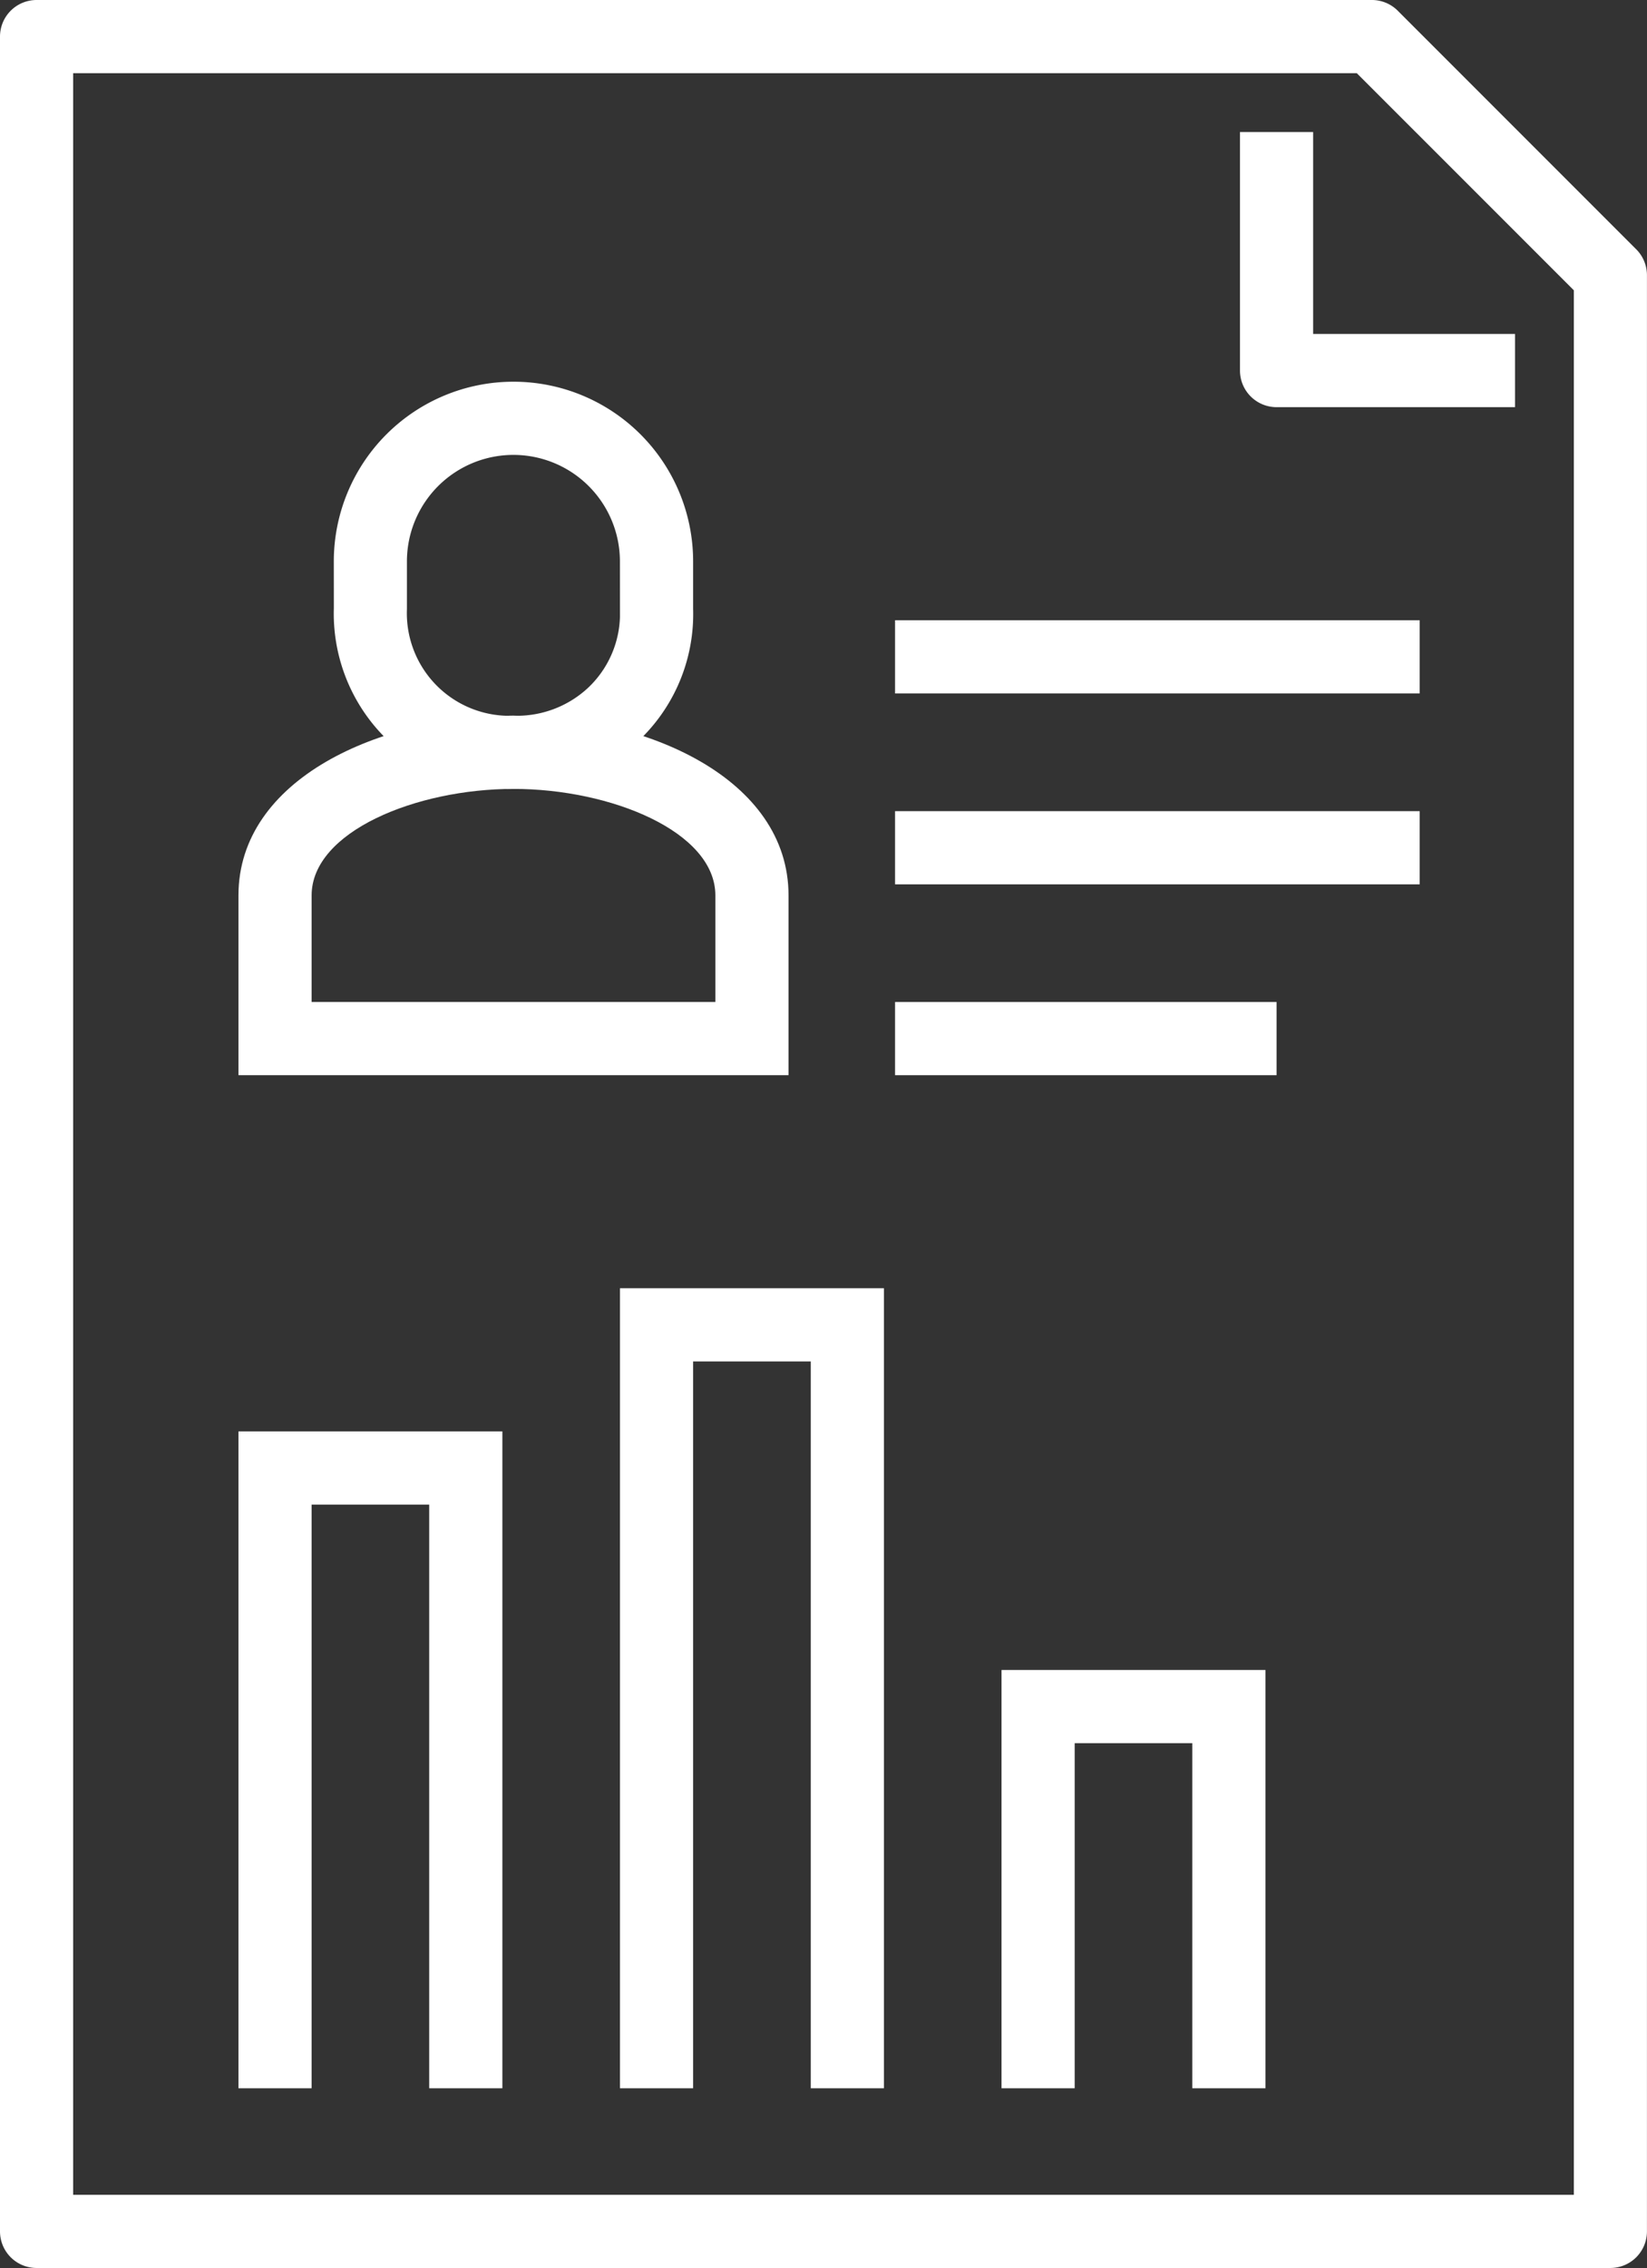
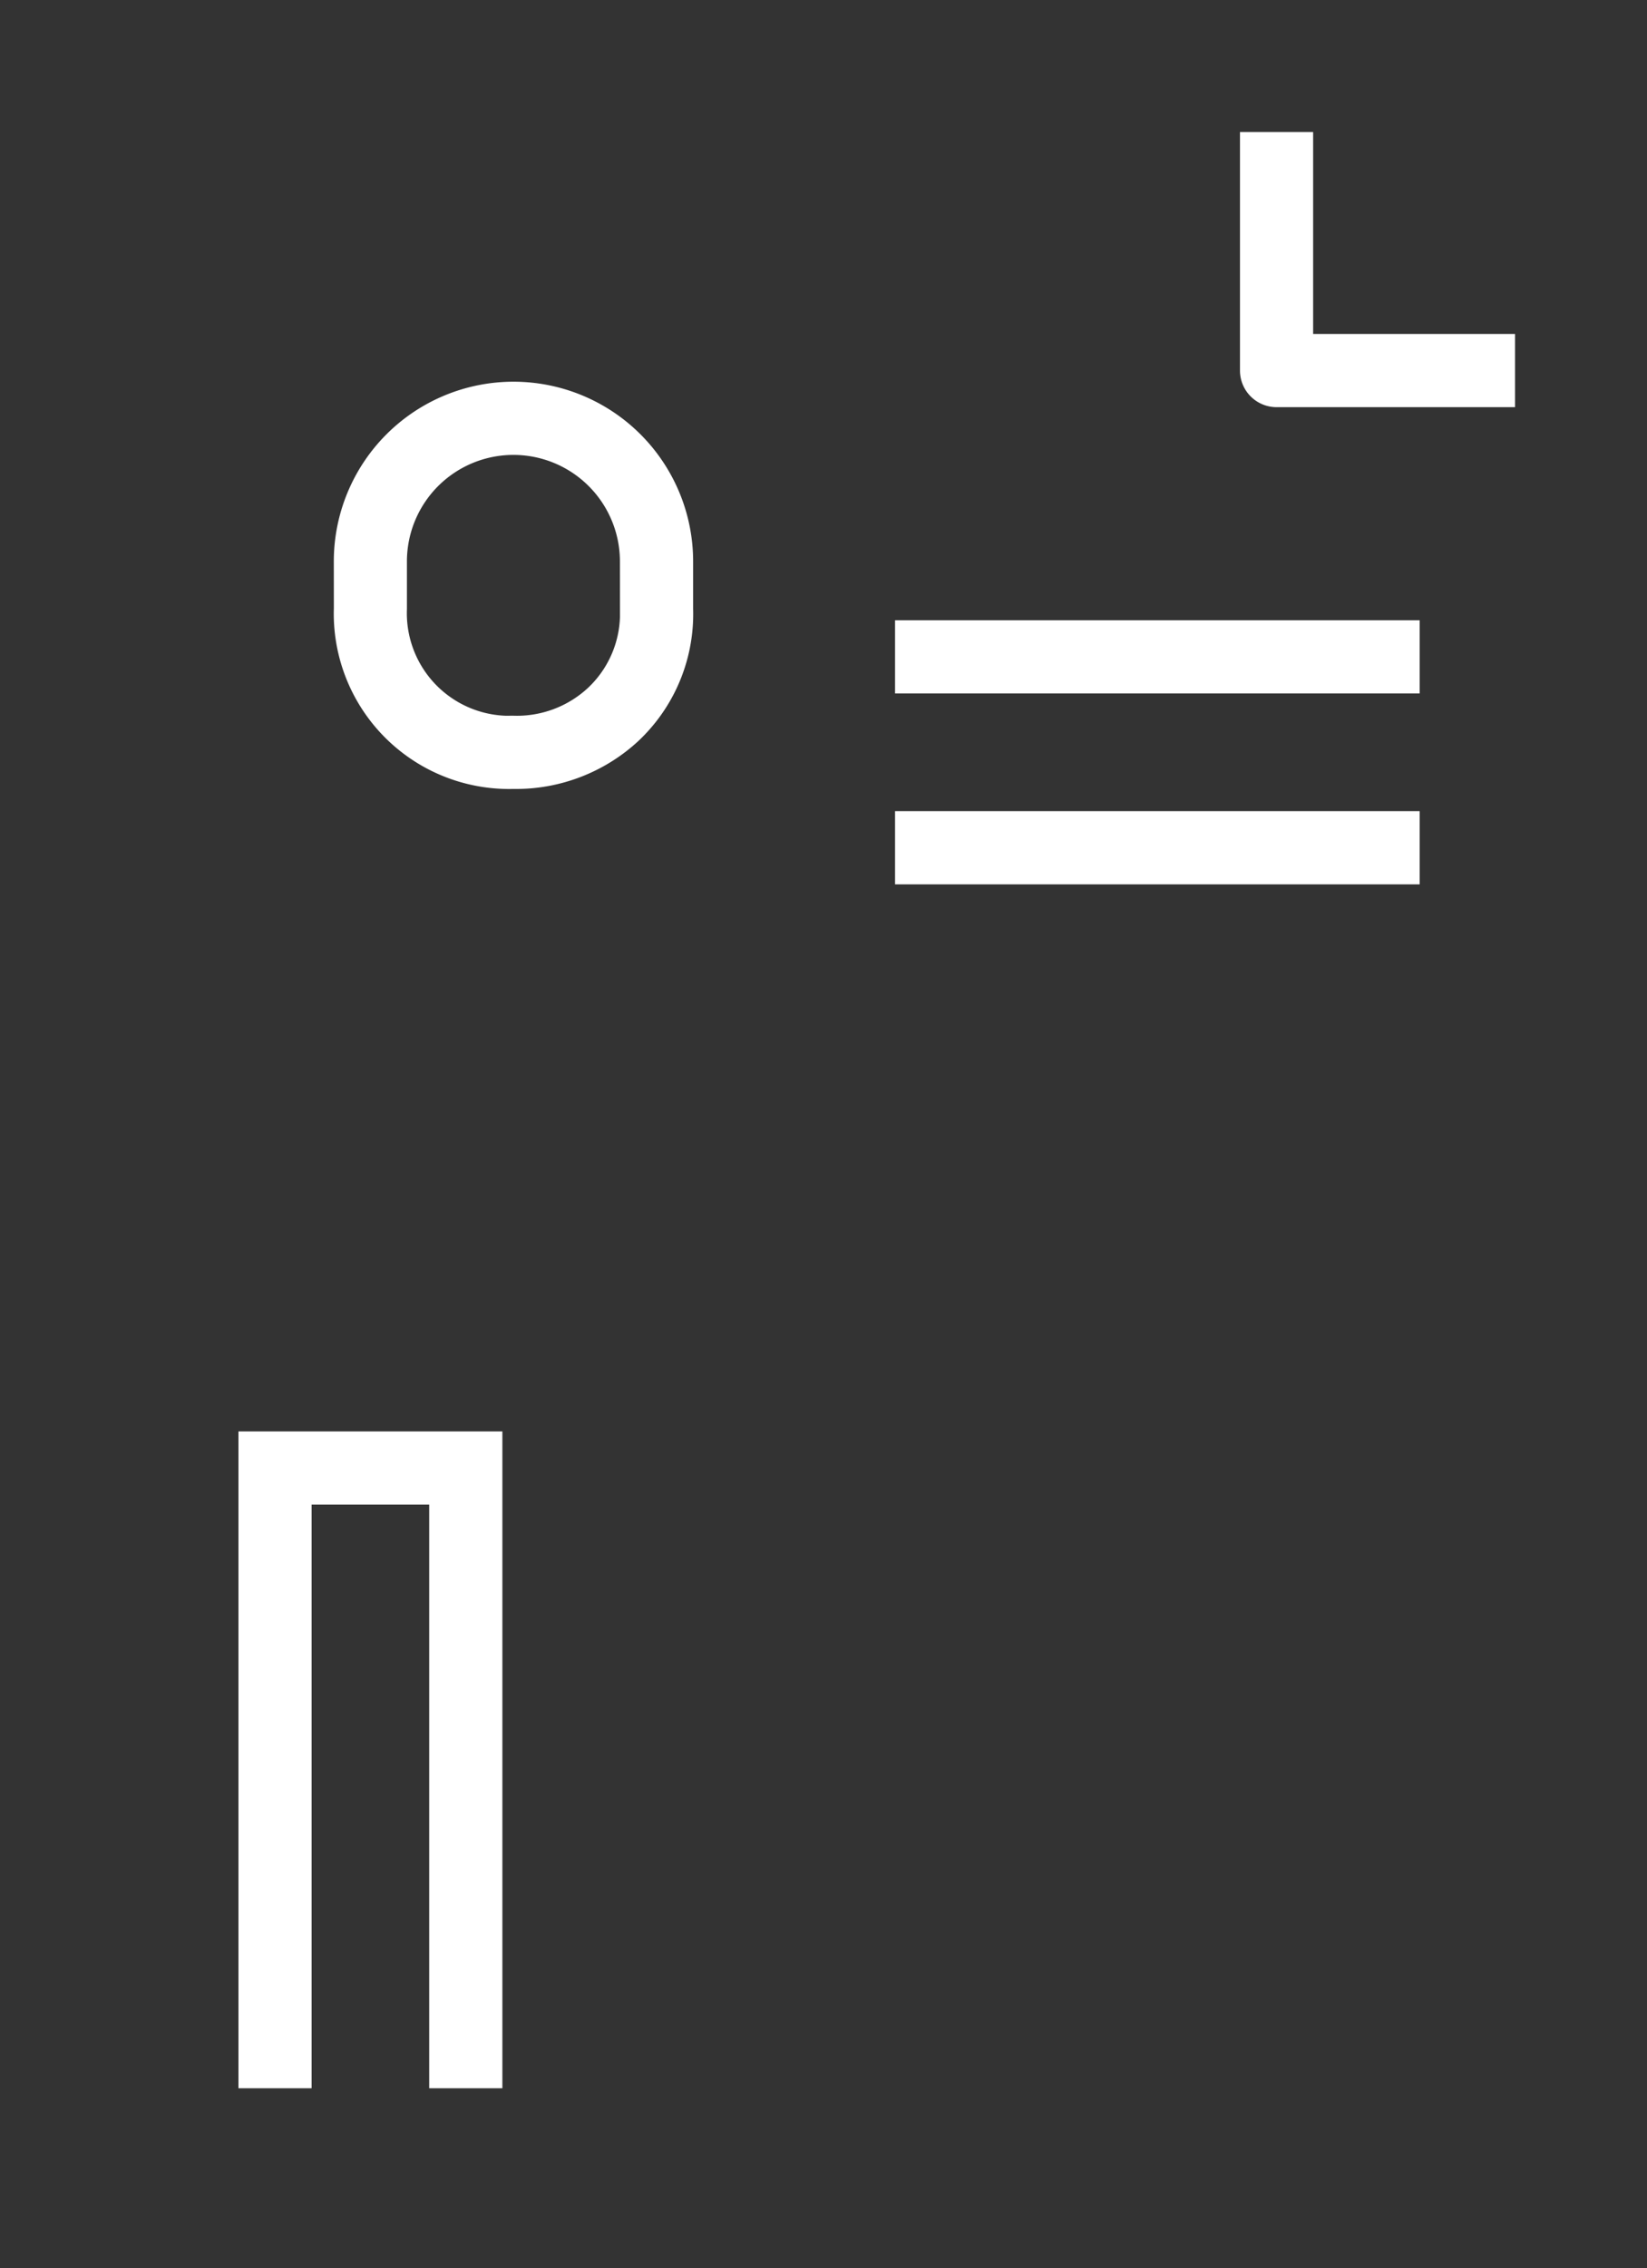
<svg xmlns="http://www.w3.org/2000/svg" id="a80794b5-7c68-4f7d-b353-0780cb9f3232" data-name="Layer 1" viewBox="0 0 33.768 46.478">
  <rect x="0" y="0" width="33.768" height="46.478" fill="#333333" stroke="none" />
  <defs>
    <style>
      .b794b7ad-fe18-49db-ba0f-cea3b7e9ca09 {
        fill: #fff;
      }
    </style>
  </defs>
  <g id="acc513ca-fe78-408c-8a58-9c796cbde8d3" data-name="RMIS Icon">
    <g id="a6a18ce3-1641-45f2-b744-420e4efadf1d" data-name="Path 40536">
-       <path class="b794b7ad-fe18-49db-ba0f-cea3b7e9ca09" d="M16.167,22.034H4.889V18.35c0-2.392,2.905-3.683,5.639-3.683S16.167,15.958,16.167,18.35Zm-9.778-1.5H14.667V18.35c0-1.306-2.14-2.183-4.139-2.183s-4.139.877-4.139,2.183Z" />
-     </g>
+       </g>
    <g id="a95dfdb0-3b55-42d1-9563-ae9804ce70d7" data-name="Path 40537">
      <path class="b794b7ad-fe18-49db-ba0f-cea3b7e9ca09" d="M10.438,16.169c-.038,0-.076-.001-.114-.002A3.594,3.594,0,0,1,6.845,12.46l-.001-.954a3.683,3.683,0,1,1,7.367,0v.978c.002.051.002.127,0,.203a3.57,3.57,0,0,1-1.132,2.507,3.692,3.692,0,0,1-2.55.974C10.498,16.168,10.468,16.169,10.438,16.169Zm.089-1.502.024.001a2.142,2.142,0,0,0,1.5-.567,2.082,2.082,0,0,0,.66-1.462l-.001-1.133a2.183,2.183,0,1,0-4.367,0v.978a2.103,2.103,0,0,0,2.028,2.184Z" />
    </g>
    <g id="a6652916-8aa2-4525-b7c0-e6ac0de0fa71" data-name="Line 259">
      <rect class="b794b7ad-fe18-49db-ba0f-cea3b7e9ca09" x="18.351" y="12.711" width="10.756" height="1.5" />
    </g>
    <g id="ab8054fe-6236-488b-b748-88dfd562b675" data-name="Line 260">
      <rect class="b794b7ad-fe18-49db-ba0f-cea3b7e9ca09" x="18.351" y="16.623" width="10.756" height="1.5" />
    </g>
    <g id="be828321-4557-4e59-aa51-7ab8d569cbdb" data-name="Line 261">
-       <rect class="b794b7ad-fe18-49db-ba0f-cea3b7e9ca09" x="18.351" y="20.534" width="7.822" height="1.5" />
-     </g>
+       </g>
    <g id="acc52567-6a76-411d-9e77-4df96b84a18e" data-name="Path 40538">
      <polygon class="b794b7ad-fe18-49db-ba0f-cea3b7e9ca09" points="10.3 42.795 8.8 42.795 8.8 30.834 6.389 30.834 6.389 42.795 4.889 42.795 4.889 29.334 10.3 29.334 10.3 42.795" />
    </g>
    <g id="a38285ec-64f7-4ca3-b151-b96afde49c52" data-name="Path 40539">
-       <polygon class="b794b7ad-fe18-49db-ba0f-cea3b7e9ca09" points="18.123 42.795 16.623 42.795 16.623 27.9 14.211 27.9 14.211 42.795 12.711 42.795 12.711 26.4 18.123 26.4 18.123 42.795" />
-     </g>
+       </g>
    <g id="a984f753-962e-459e-bd1d-d88c634662ab" data-name="Path 40540">
-       <polygon class="b794b7ad-fe18-49db-ba0f-cea3b7e9ca09" points="25.945 42.795 24.445 42.795 24.445 35.723 22.034 35.723 22.034 42.795 20.534 42.795 20.534 34.223 25.945 34.223 25.945 42.795" />
-     </g>
+       </g>
    <g id="faf7eaac-b8bd-486e-87c7-efcf9bc7ef09" data-name="Path 40541">
-       <path class="b794b7ad-fe18-49db-ba0f-cea3b7e9ca09" d="M33.018,46.478H.75a.75.75,0,0,1-.75-.75V.75A.75.75,0,0,1,.75,0H28.128a.75.75,0,0,1,.53.22l4.889,4.889a.75.75,0,0,1,.22.53v40.09A.75.75,0,0,1,33.018,46.478ZM1.5,44.978H32.268V5.949L27.818,1.5H1.5Z" />
-     </g>
+       </g>
    <g id="f2668d3e-17f7-42cf-8ad8-963ac59e6423" data-name="Path 40542">
      <path class="b794b7ad-fe18-49db-ba0f-cea3b7e9ca09" d="M31.062,8.344H26.173a.75.75,0,0,1-.75-.75V2.706h1.5V6.844H31.062Z" />
    </g>
  </g>
</svg>